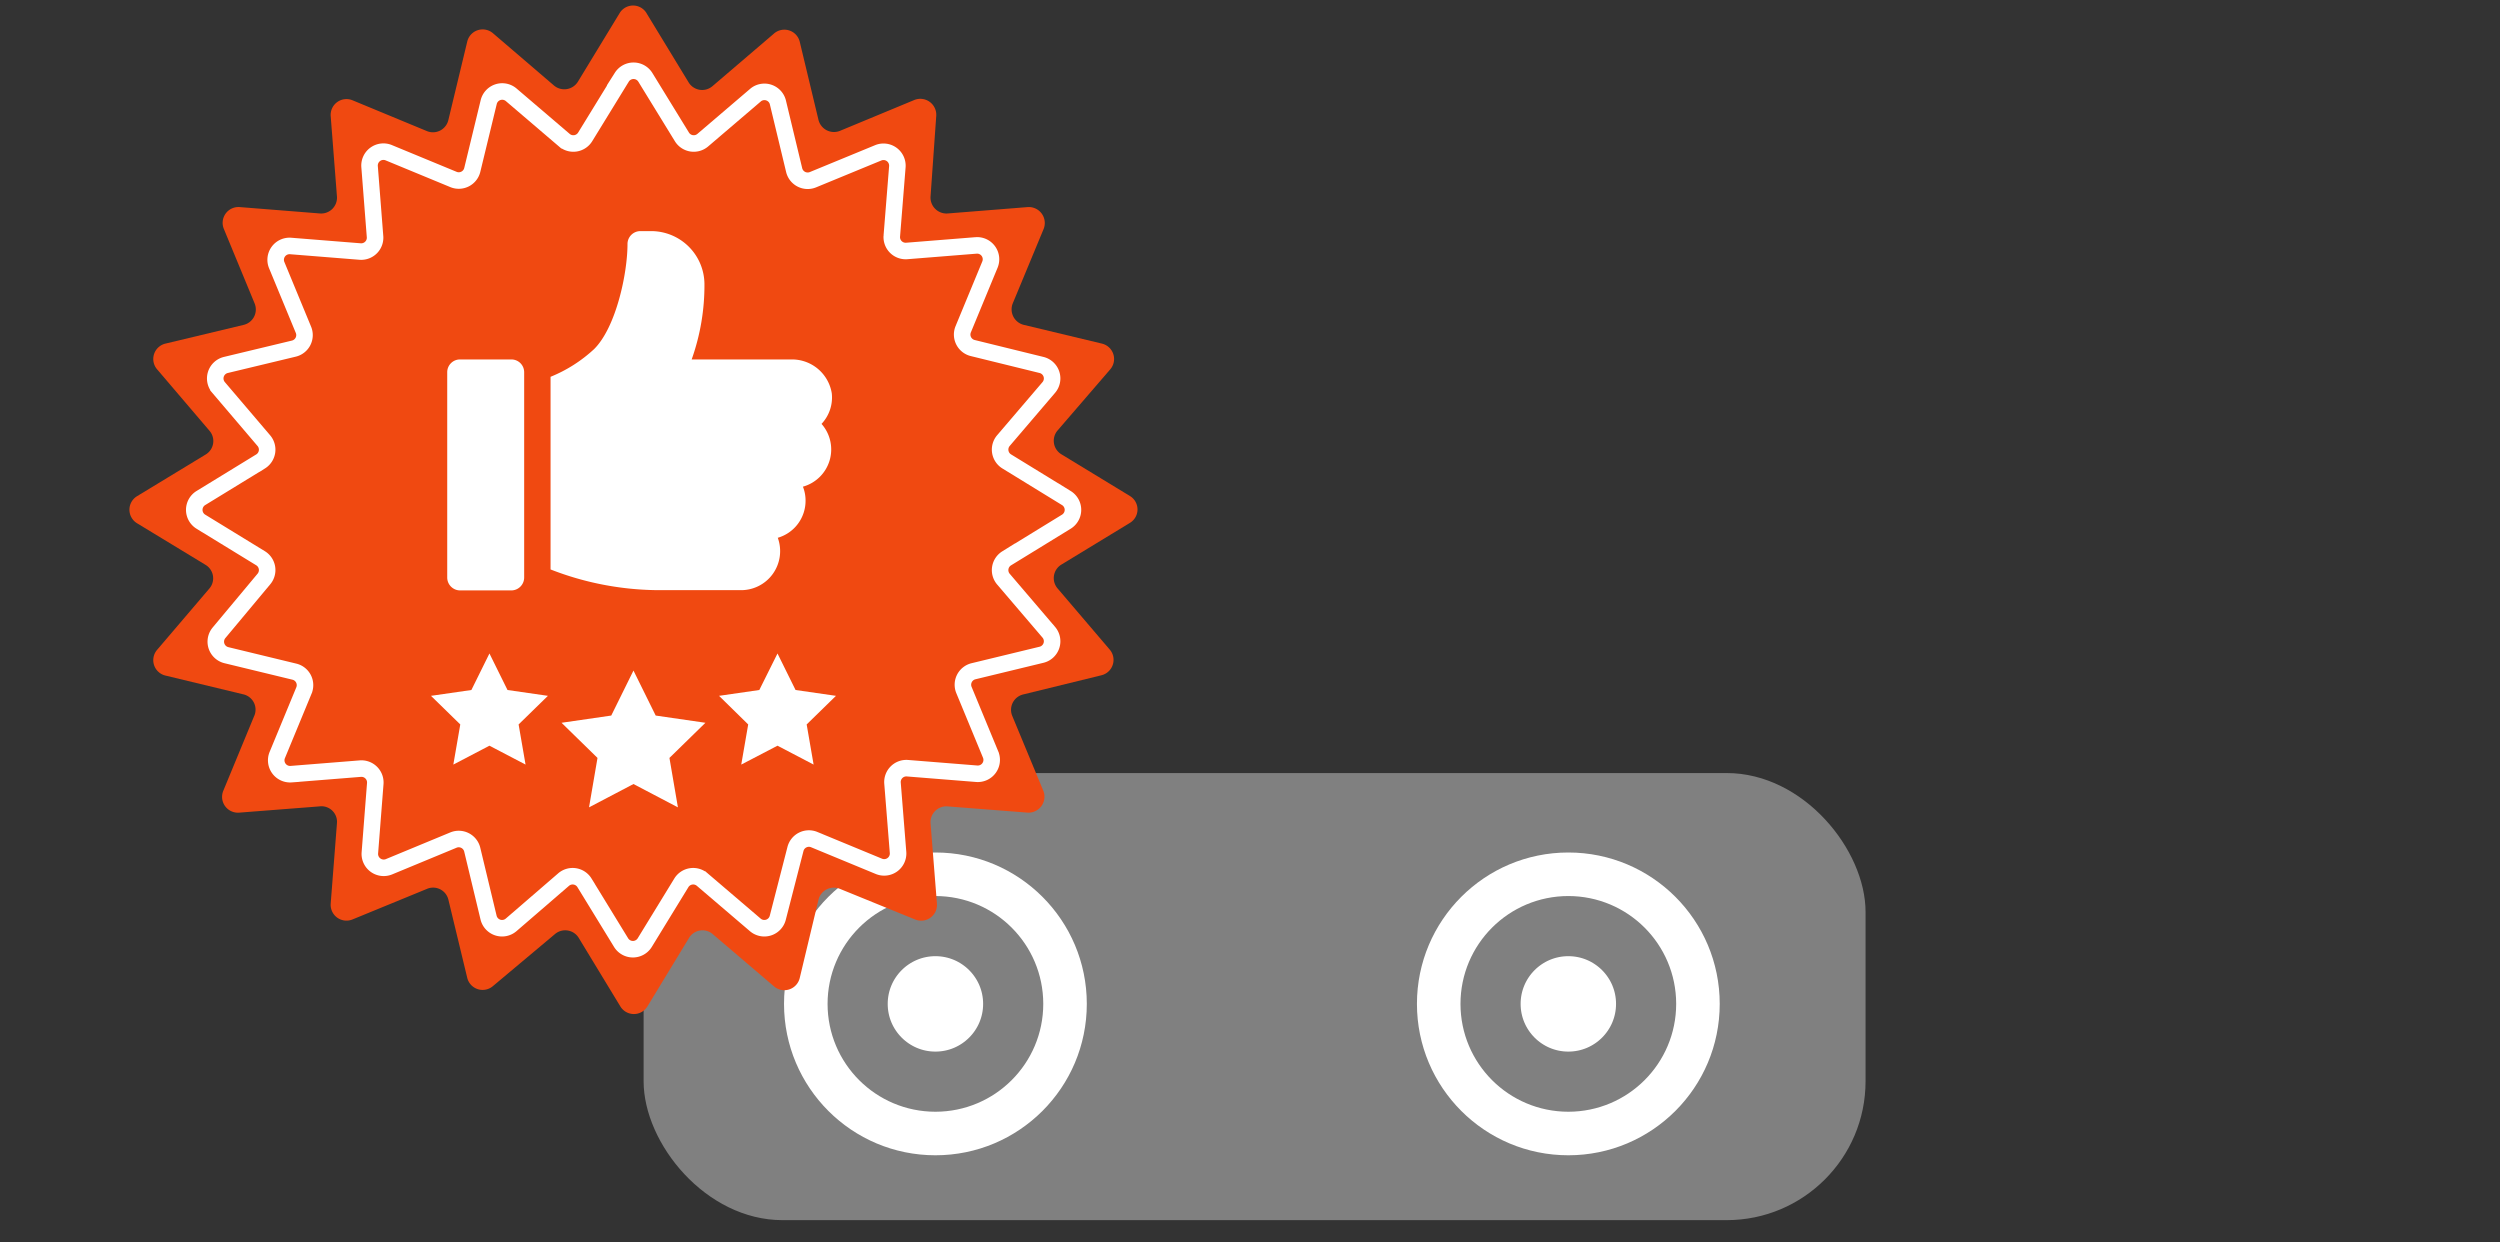
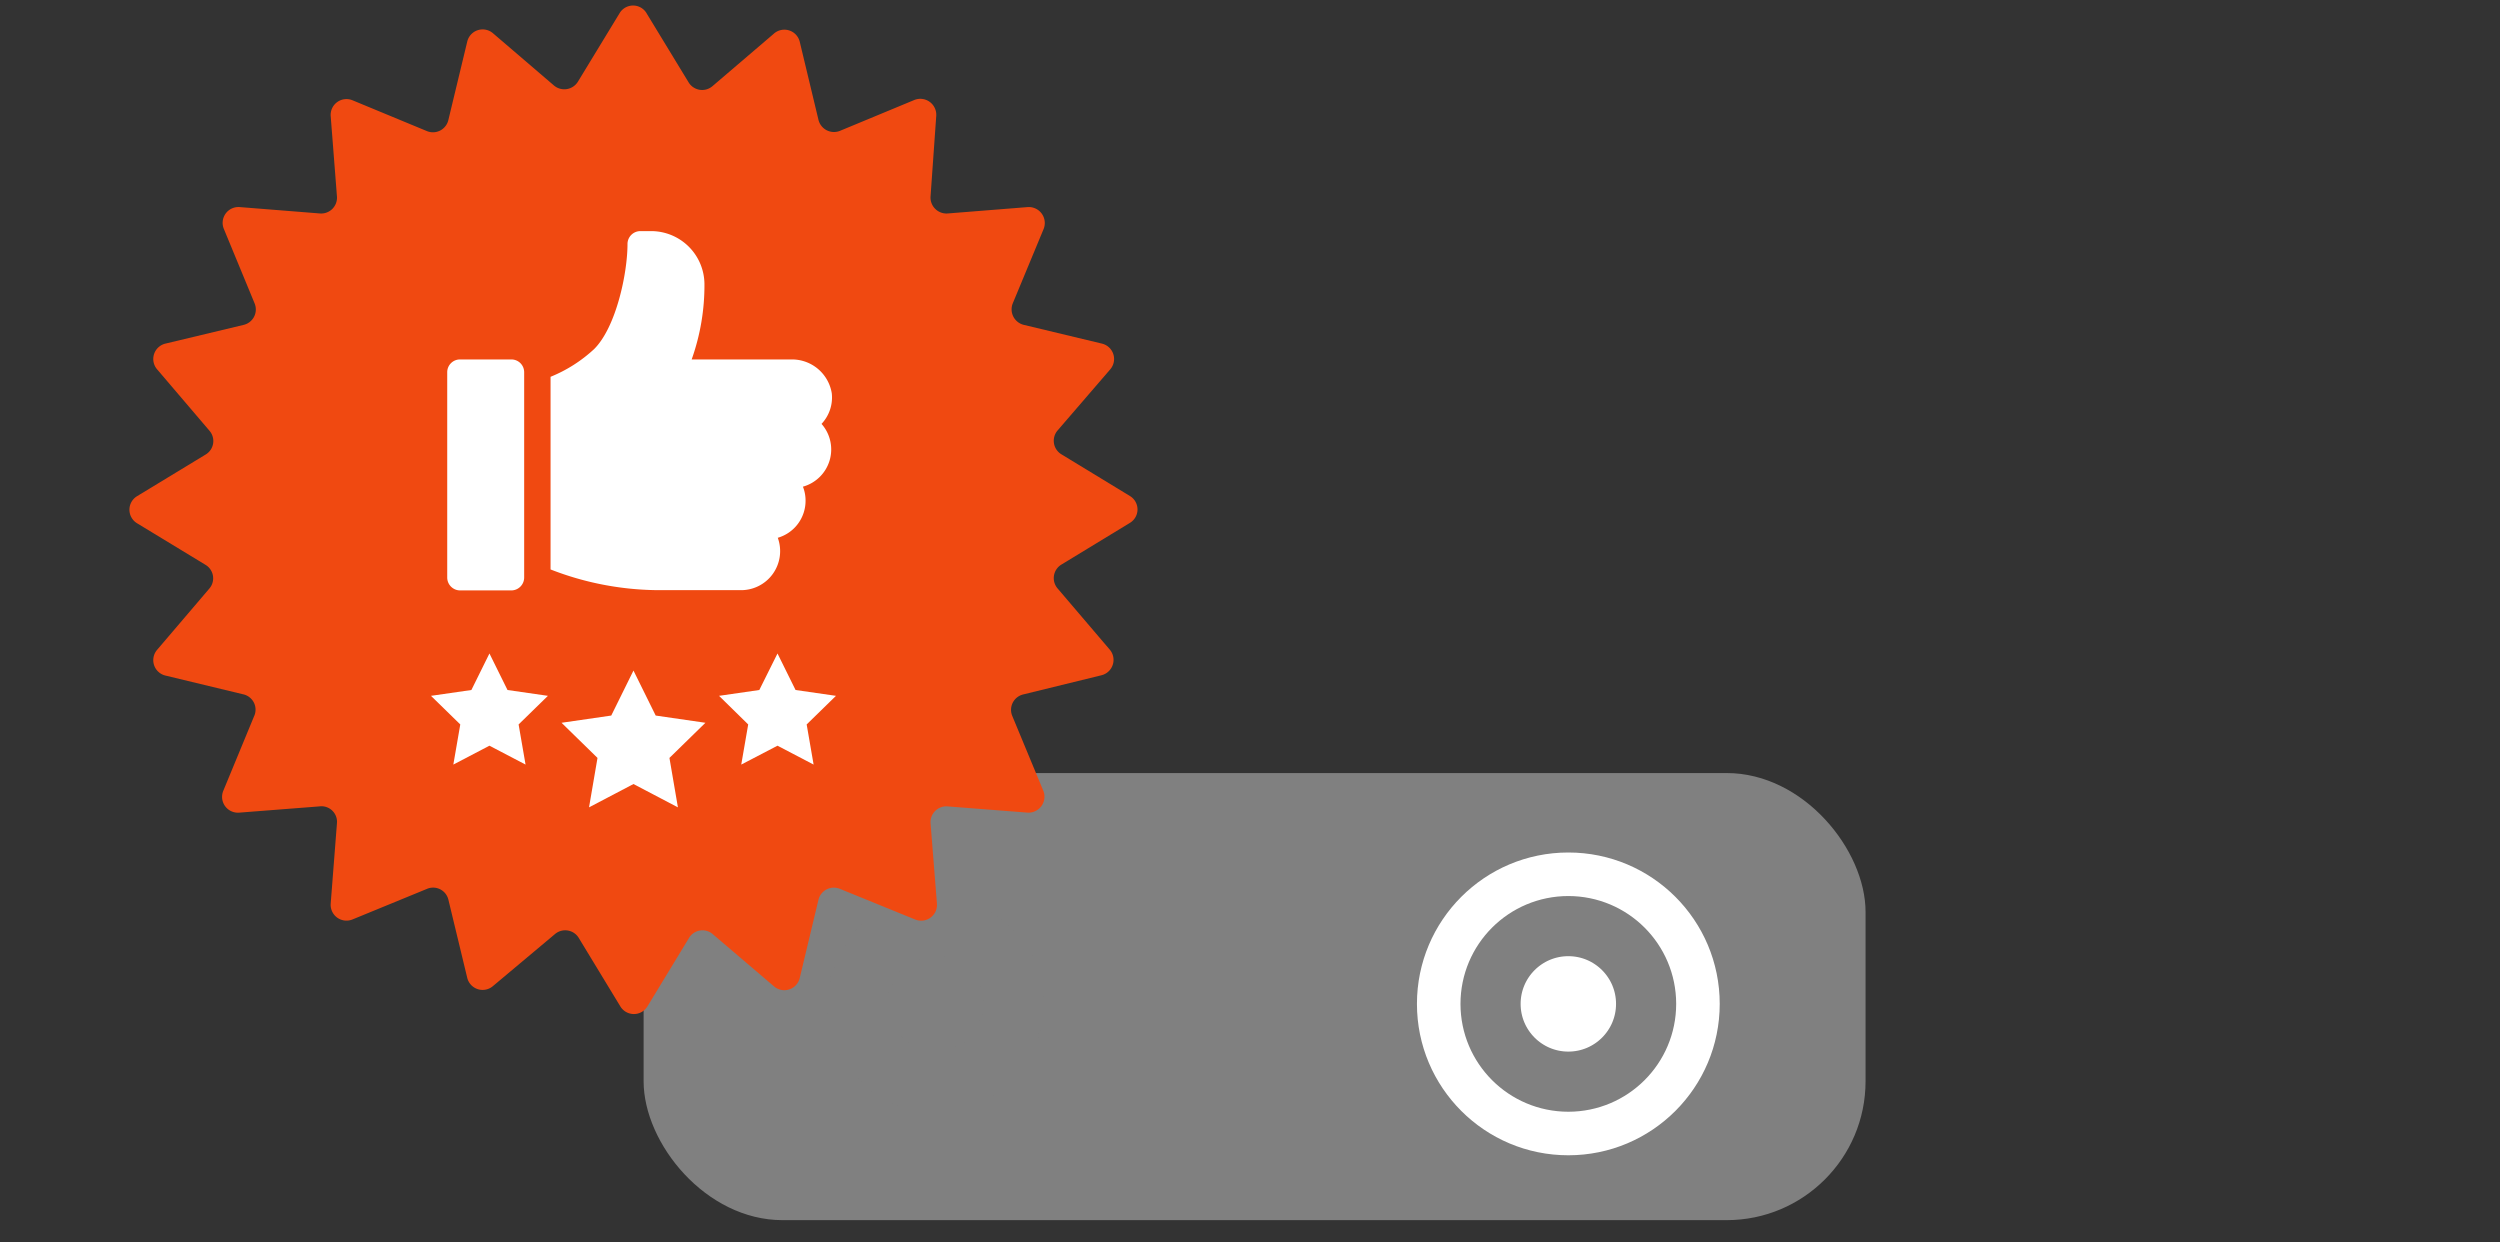
<svg xmlns="http://www.w3.org/2000/svg" viewBox="0 0 180 89.46">
  <rect x="0" y="0" width="180" height="89.46" fill="#333333" stroke="none" />
  <defs>
    <style>.a{fill:gray;}.b{fill:#fff;}.c,.e{fill:none;stroke-miterlimit:10;}.c{stroke:gray;stroke-width:4.33px;}.d{fill:#f04911;}.e{stroke:#fff;stroke-width:1.19px;}</style>
  </defs>
  <title>aside-enceinte-portable-top</title>
  <rect class="a" x="46.34" y="55.66" width="87.98" height="32.19" rx="10" />
-   <circle class="b" cx="67.35" cy="72.28" r="10.9" />
  <circle class="c" cx="67.35" cy="72.28" r="5.6" />
  <circle class="b" cx="112.92" cy="72.28" r="10.9" />
  <circle class="c" cx="112.92" cy="72.28" r="5.6" />
  <path class="d" d="M46.58,1l3,4.93a1.14,1.14,0,0,0,1.71.28l4.41-3.77A1.14,1.14,0,0,1,57.58,3l1.35,5.63a1.15,1.15,0,0,0,1.55.79l5.35-2.22a1.15,1.15,0,0,1,1.58,1.14L67,14.14a1.15,1.15,0,0,0,1.23,1.23L74,14.91a1.15,1.15,0,0,1,1.14,1.58l-2.22,5.35a1.15,1.15,0,0,0,.79,1.55l5.63,1.35a1.14,1.14,0,0,1,.6,1.85L76.14,31a1.14,1.14,0,0,0,.28,1.71l4.93,3a1.13,1.13,0,0,1,0,1.94l-4.93,3a1.14,1.14,0,0,0-.28,1.71l3.76,4.41a1.14,1.14,0,0,1-.6,1.85L73.67,50a1.14,1.14,0,0,0-.79,1.54l2.22,5.35A1.15,1.15,0,0,1,74,58.51l-5.78-.45A1.14,1.14,0,0,0,67,59.28l.46,5.78a1.14,1.14,0,0,1-1.58,1.14L60.48,64a1.14,1.14,0,0,0-1.55.78l-1.35,5.64a1.14,1.14,0,0,1-1.85.6l-4.41-3.76a1.13,1.13,0,0,0-1.71.27l-3,4.94a1.14,1.14,0,0,1-1.94,0l-3-4.94a1.14,1.14,0,0,0-1.72-.27L35.49,71a1.14,1.14,0,0,1-1.85-.6l-1.36-5.64A1.13,1.13,0,0,0,30.74,64L25.38,66.2a1.14,1.14,0,0,1-1.57-1.14l.45-5.78A1.12,1.12,0,0,0,23,58.06l-5.78.45a1.14,1.14,0,0,1-1.14-1.58l2.21-5.35A1.13,1.13,0,0,0,17.55,50l-5.64-1.36a1.14,1.14,0,0,1-.6-1.85l3.76-4.41a1.13,1.13,0,0,0-.27-1.71l-4.94-3a1.14,1.14,0,0,1,0-1.94l4.94-3A1.13,1.13,0,0,0,15.07,31l-3.76-4.41a1.14,1.14,0,0,1,.6-1.85l5.64-1.35a1.14,1.14,0,0,0,.78-1.55l-2.21-5.35a1.14,1.14,0,0,1,1.14-1.58l5.78.46a1.14,1.14,0,0,0,1.22-1.23l-.45-5.78a1.14,1.14,0,0,1,1.57-1.14l5.36,2.22a1.14,1.14,0,0,0,1.54-.79L33.64,3a1.14,1.14,0,0,1,1.85-.61l4.4,3.77a1.15,1.15,0,0,0,1.72-.28l3-4.93A1.13,1.13,0,0,1,46.58,1Z" />
-   <path class="e" d="M46.46,5.56l2.64,4.3a1,1,0,0,0,1.49.24l3.84-3.28A1,1,0,0,1,56,7.34l1.18,4.91a1,1,0,0,0,1.35.69L63.24,11a1,1,0,0,1,1.37,1l-.4,5a1,1,0,0,0,1.07,1.07l5-.4a1,1,0,0,1,1,1.37l-1.93,4.67a1,1,0,0,0,.69,1.35L75,26.28a1,1,0,0,1,.52,1.61l-3.28,3.84a1,1,0,0,0,.24,1.49l4.3,2.64a1,1,0,0,1,0,1.7l-4.3,2.64a1,1,0,0,0-.24,1.49l3.28,3.84A1,1,0,0,1,75,47.14l-4.91,1.19a1,1,0,0,0-.69,1.34l1.93,4.67a1,1,0,0,1-1,1.37l-5-.4a1,1,0,0,0-1.07,1.07l.4,5a1,1,0,0,1-1.37,1l-4.67-1.93a1,1,0,0,0-1.35.69L56,66.08a1,1,0,0,1-1.61.52l-3.84-3.28a1,1,0,0,0-1.49.24l-2.64,4.31a1,1,0,0,1-1.7,0l-2.64-4.31a1,1,0,0,0-1.49-.24L36.79,66.6a1,1,0,0,1-1.61-.52L34,61.17a1,1,0,0,0-1.34-.69L28,62.41a1,1,0,0,1-1.37-1l.39-5a1,1,0,0,0-1.06-1.07l-5,.4a1,1,0,0,1-1-1.37l1.93-4.67a1,1,0,0,0-.69-1.34l-4.91-1.19a1,1,0,0,1-.52-1.61L19,41.69a1,1,0,0,0-.23-1.49l-4.31-2.64a1,1,0,0,1,0-1.7l4.31-2.64A1,1,0,0,0,19,31.73l-3.27-3.84a1,1,0,0,1,.52-1.61l4.91-1.18a1,1,0,0,0,.69-1.35l-1.93-4.67a1,1,0,0,1,1-1.37l5,.4A1,1,0,0,0,27,17l-.39-5A1,1,0,0,1,28,11l4.67,1.93A1,1,0,0,0,34,12.25l1.19-4.91a1,1,0,0,1,1.61-.52l3.84,3.28a1,1,0,0,0,1.49-.24l2.64-4.3A1,1,0,0,1,46.46,5.56Z" />
  <polygon class="b" points="45.61 48.28 47.21 51.52 50.79 52.04 48.2 54.57 48.81 58.13 45.61 56.45 42.41 58.13 43.02 54.57 40.43 52.04 44.01 51.52 45.61 48.28" />
  <polygon class="b" points="35.24 47.05 36.54 49.68 39.45 50.1 37.34 52.16 37.84 55.05 35.24 53.69 32.64 55.05 33.14 52.16 31.03 50.1 33.94 49.68 35.24 47.05" />
  <polygon class="b" points="55.98 47.05 57.28 49.68 60.19 50.1 58.08 52.16 58.58 55.05 55.98 53.69 53.37 55.05 53.87 52.16 51.77 50.1 54.67 49.68 55.98 47.05" />
  <path class="b" d="M36.82,25.88h-3.7a.92.92,0,0,0-.92.92V41.58a.93.93,0,0,0,.92.93h3.7a.93.93,0,0,0,.92-.93V26.8A.92.92,0,0,0,36.82,25.88Z" />
  <path class="b" d="M59.89,28.33A2.9,2.9,0,0,0,57,25.88h-7.2a15.9,15.9,0,0,0,.92-5.46,3.84,3.84,0,0,0-3.85-3.78h-.76a.93.93,0,0,0-.93.93c0,2.13-.83,6-2.4,7.56a10.28,10.28,0,0,1-3.14,2V41a21.64,21.64,0,0,0,7.62,1.49h6A2.81,2.81,0,0,0,56,38.72a2.77,2.77,0,0,0,2-2.68,2.68,2.68,0,0,0-.19-1,2.78,2.78,0,0,0,1.34-4.52A2.77,2.77,0,0,0,59.89,28.33Z" />
</svg>